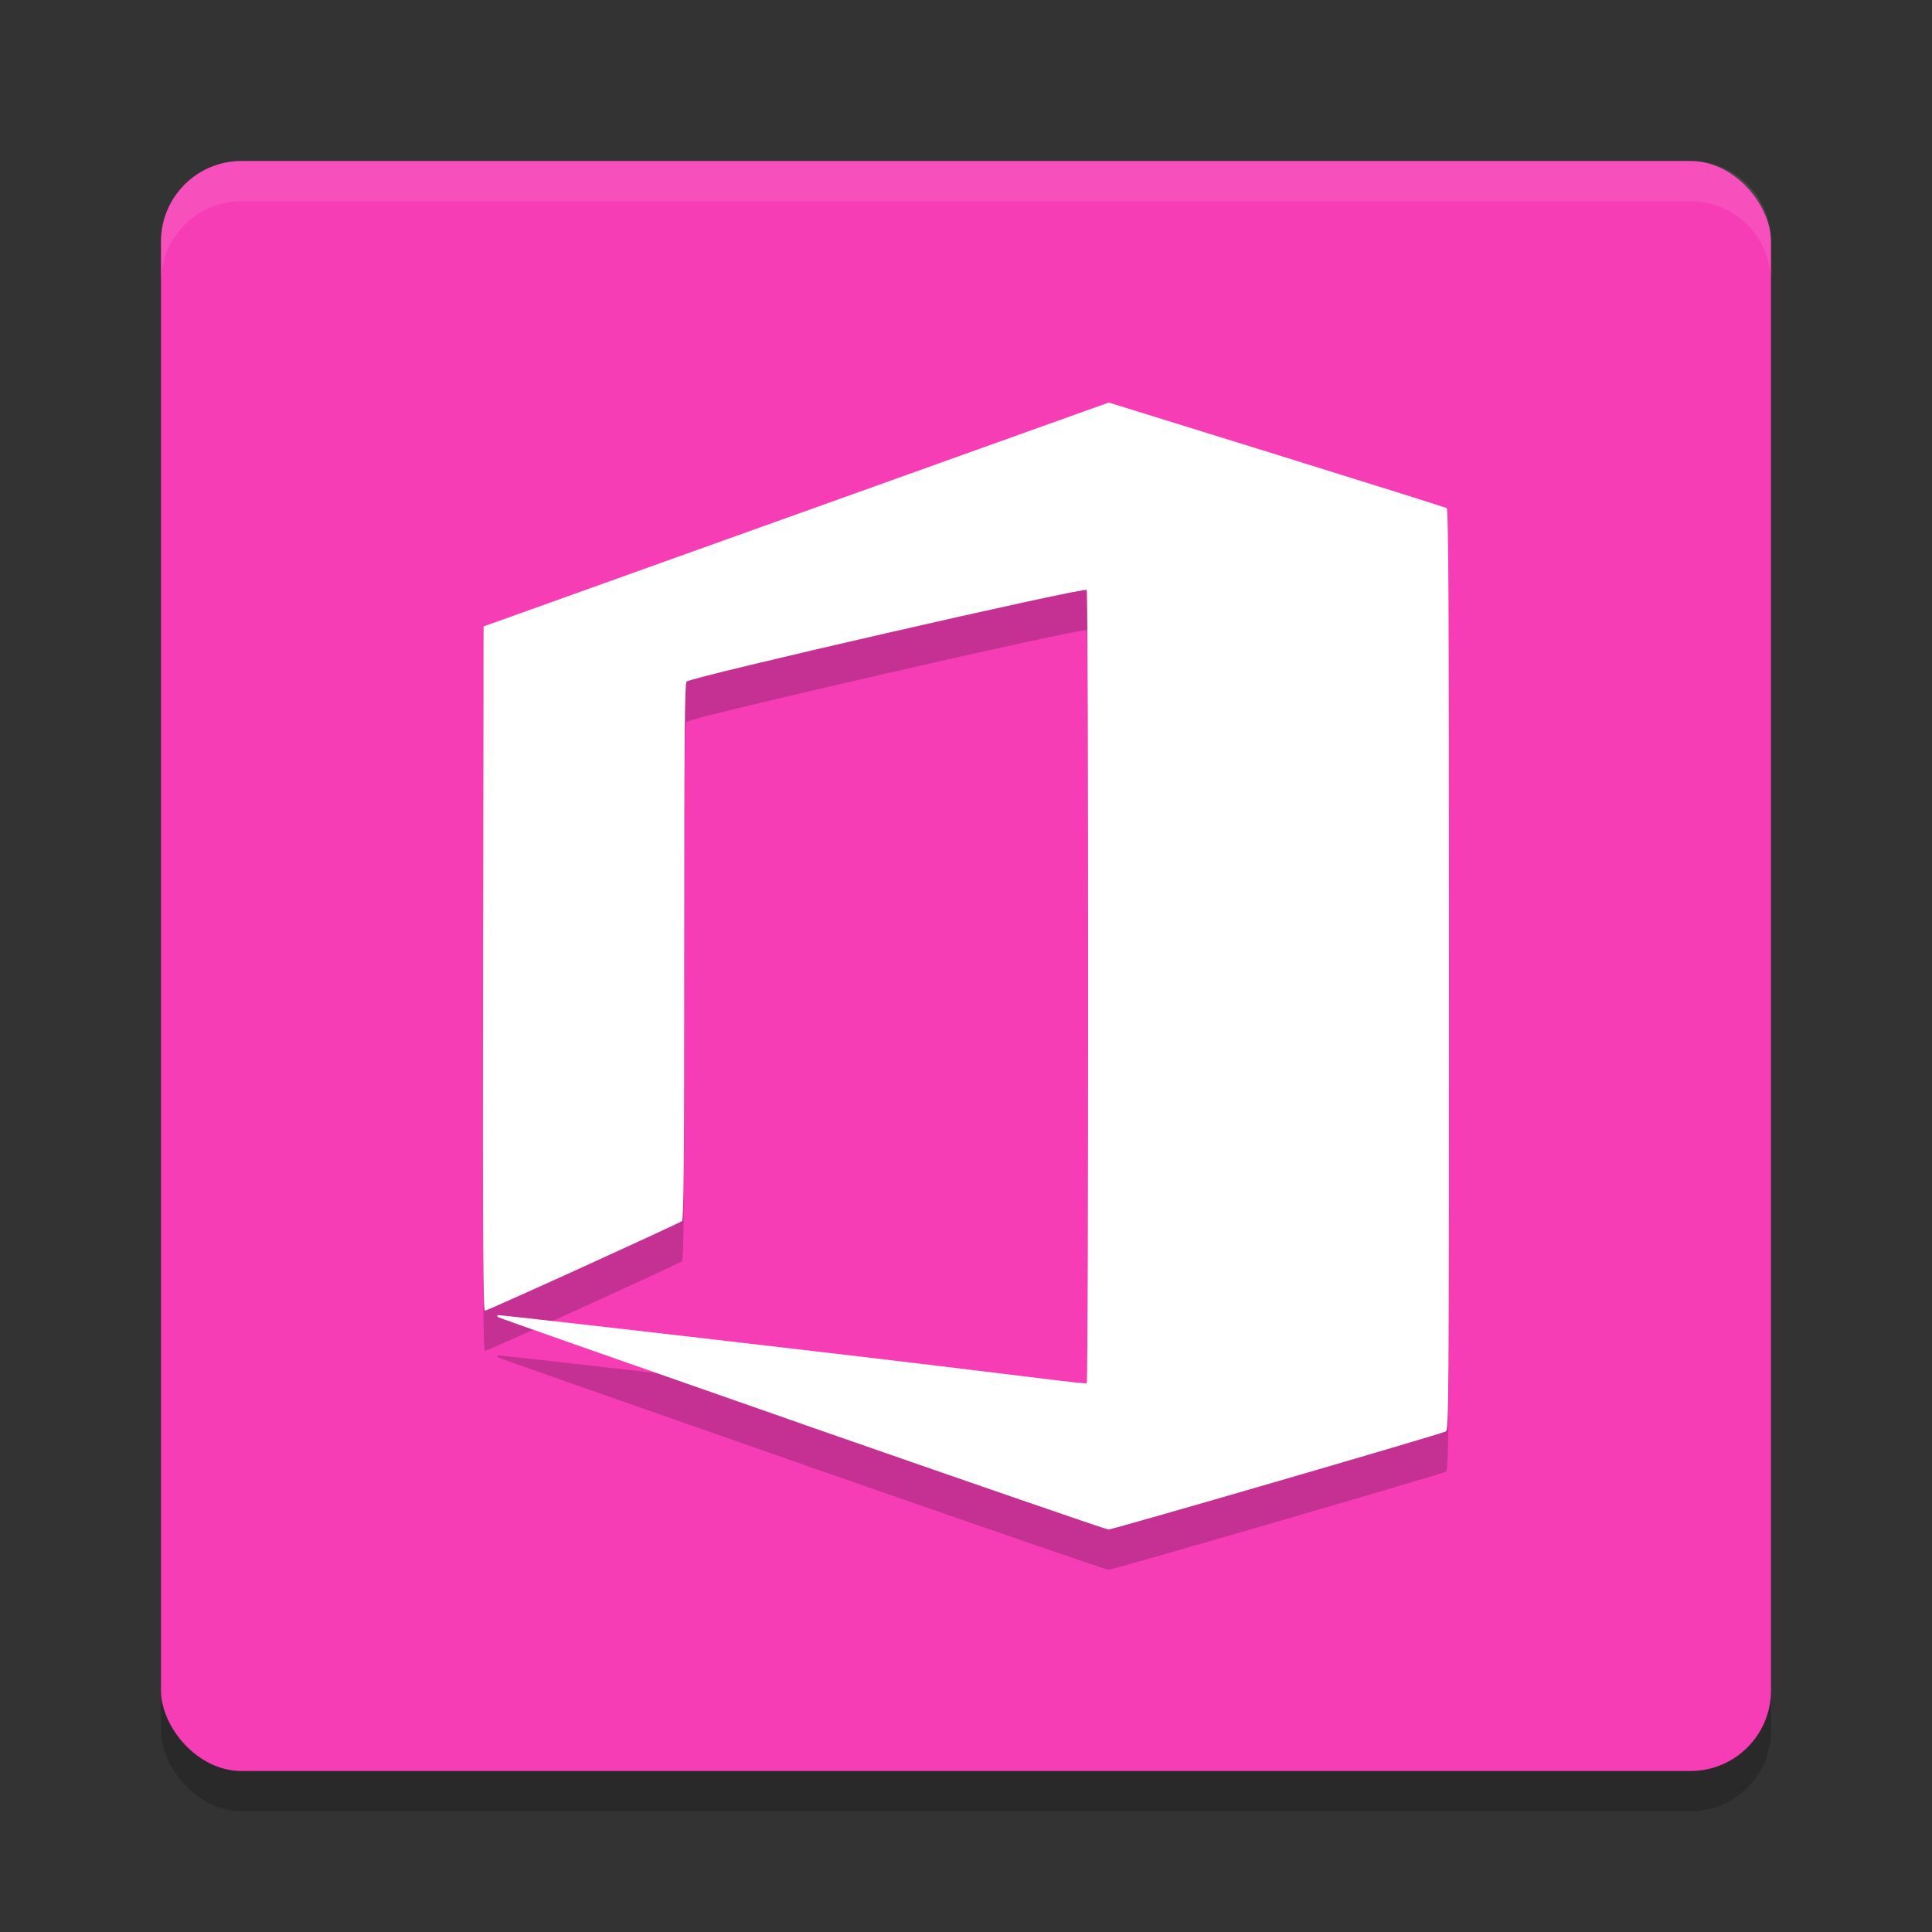
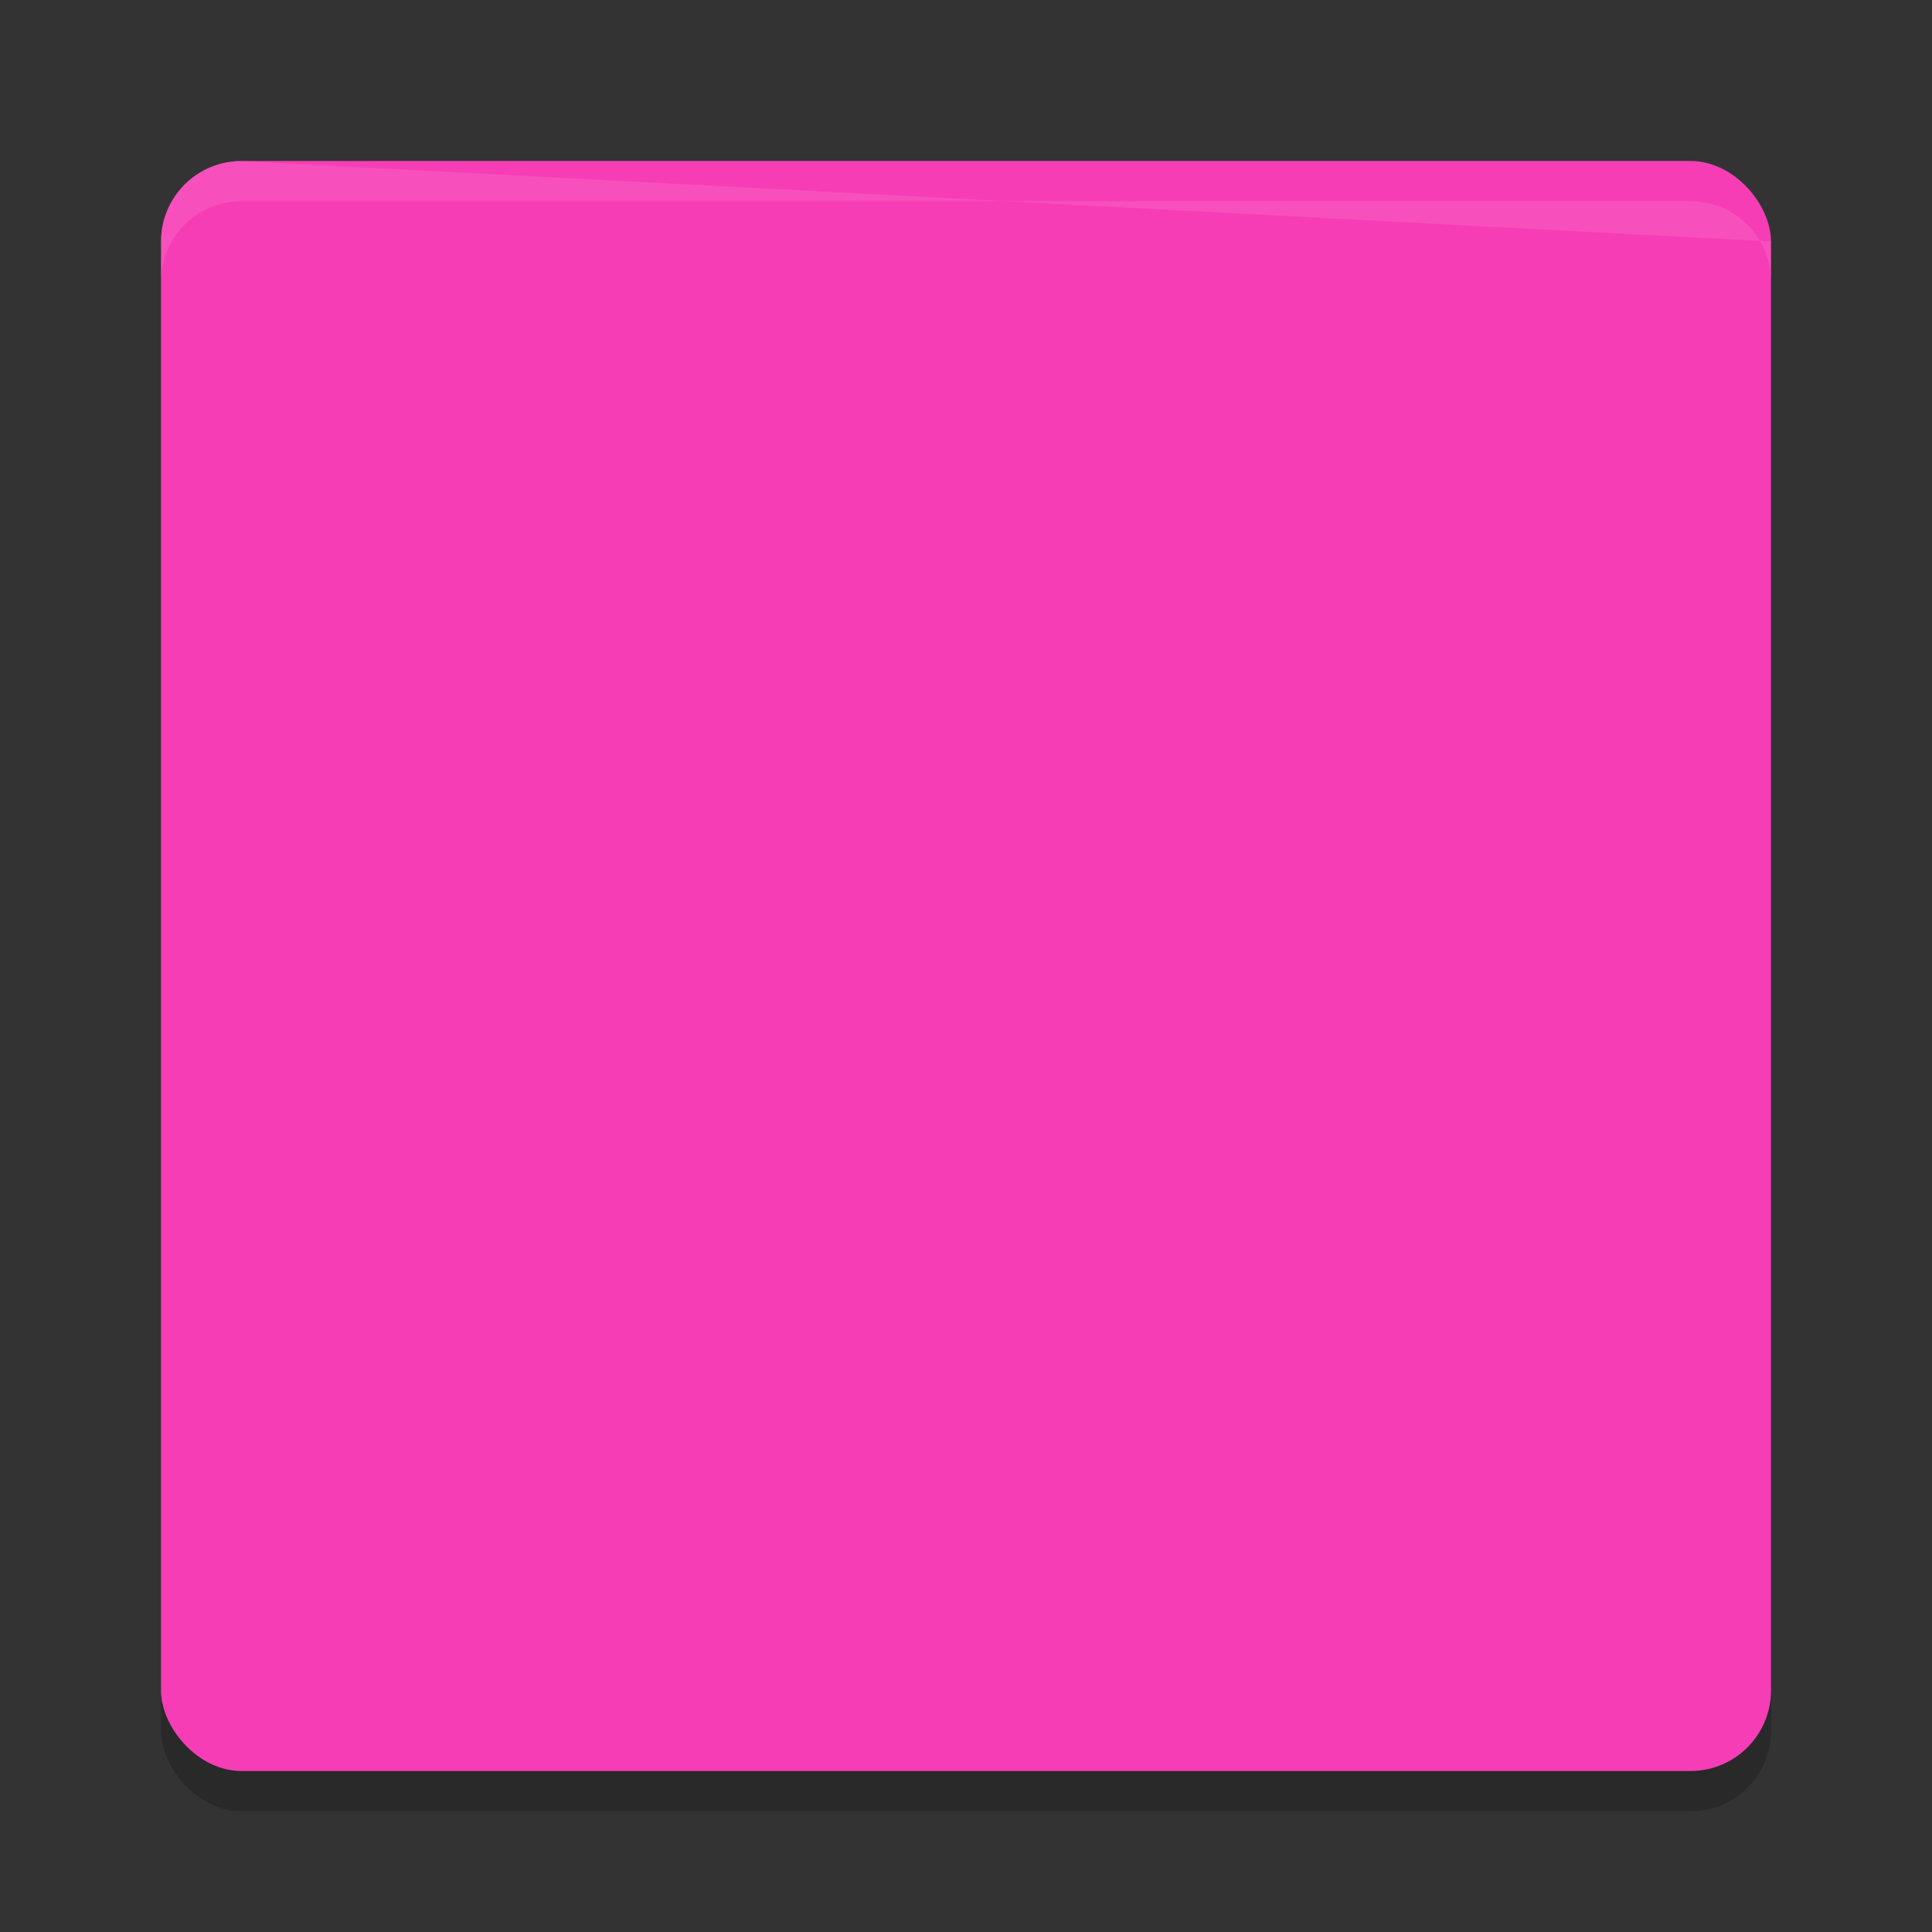
<svg xmlns="http://www.w3.org/2000/svg" width="48" height="48" version="1.1">
  <rect width="100%" height="100%" fill="#333333" stroke="none" />
  <rect style="opacity:0.2" width="40" height="40" x="4" y="5" rx="2" ry="2" />
  <rect style="fill:#f63db6" width="40" height="40" x="4" y="4" rx="2" ry="2" />
-   <path style="fill:#ffffff;opacity:0.1" d="M 6 4 C 4.892 4 4 4.892 4 6 L 4 7 C 4 5.892 4.892 5 6 5 L 42 5 C 43.108 5 44 5.892 44 7 L 44 6 C 44 4.892 43.108 4 42 4 L 6 4 z" />
-   <path style="opacity:0.2" d="m 19.922,36.375 c -4.136,-1.443 -7.534,-2.636 -7.55,-2.652 -0.016,-0.016 -0.02,-0.038 -0.009,-0.049 0.012,-0.011 3.419,0.376 7.571,0.861 5.725,0.668 7.04,0.868 7.066,0.828 0.046,-0.07 0.045,-19.635 -8.46e-4,-19.706 -0.05,-0.077 -9.859,2.17 -9.943,2.277 -0.045,0.058 -0.057,1.47 -0.057,6.717 0,5.263 -0.012,6.653 -0.057,6.687 -0.086,0.065 -4.828,2.225 -4.894,2.225 -0.046,-3.6e-4 -0.055,-1.715 -0.046,-8.5 l 0.012,-8.499 5.911,-2.118 c 3.251,-1.165 6.746,-2.416 7.766,-2.781 l 1.856,-0.664 4.169,1.294 c 2.293,0.712 4.195,1.31 4.226,1.329 0.045,0.028 0.057,2.37 0.057,11.467 0,10.843 -0.004,11.434 -0.08,11.473 -0.14,0.072 -8.28,2.439 -8.381,2.437 -0.053,-10e-4 -3.481,-1.183 -7.617,-2.625 z" />
-   <path style="fill:#ffffff" d="m 19.922,35.375 c -4.136,-1.443 -7.534,-2.636 -7.55,-2.652 -0.016,-0.016 -0.02,-0.038 -0.009,-0.049 0.012,-0.011 3.419,0.376 7.571,0.861 5.725,0.668 7.04,0.868 7.066,0.828 0.046,-0.07 0.045,-19.635 -8.46e-4,-19.706 -0.05,-0.077 -9.859,2.17 -9.943,2.277 -0.045,0.058 -0.057,1.47 -0.057,6.717 0,5.263 -0.012,6.653 -0.057,6.687 -0.086,0.065 -4.828,2.225 -4.894,2.225 -0.046,-3.6e-4 -0.055,-1.715 -0.046,-8.5 l 0.012,-8.499 5.911,-2.118 c 3.251,-1.165 6.746,-2.416 7.766,-2.781 l 1.856,-0.664 4.169,1.294 c 2.293,0.712 4.195,1.31 4.226,1.329 0.045,0.028 0.057,2.37 0.057,11.467 0,10.843 -0.004,11.434 -0.08,11.473 -0.14,0.072 -8.28,2.439 -8.381,2.437 -0.053,-0.001 -3.481,-1.183 -7.617,-2.625 z" />
+   <path style="fill:#ffffff;opacity:0.1" d="M 6 4 C 4.892 4 4 4.892 4 6 L 4 7 C 4 5.892 4.892 5 6 5 L 42 5 C 43.108 5 44 5.892 44 7 L 44 6 L 6 4 z" />
</svg>